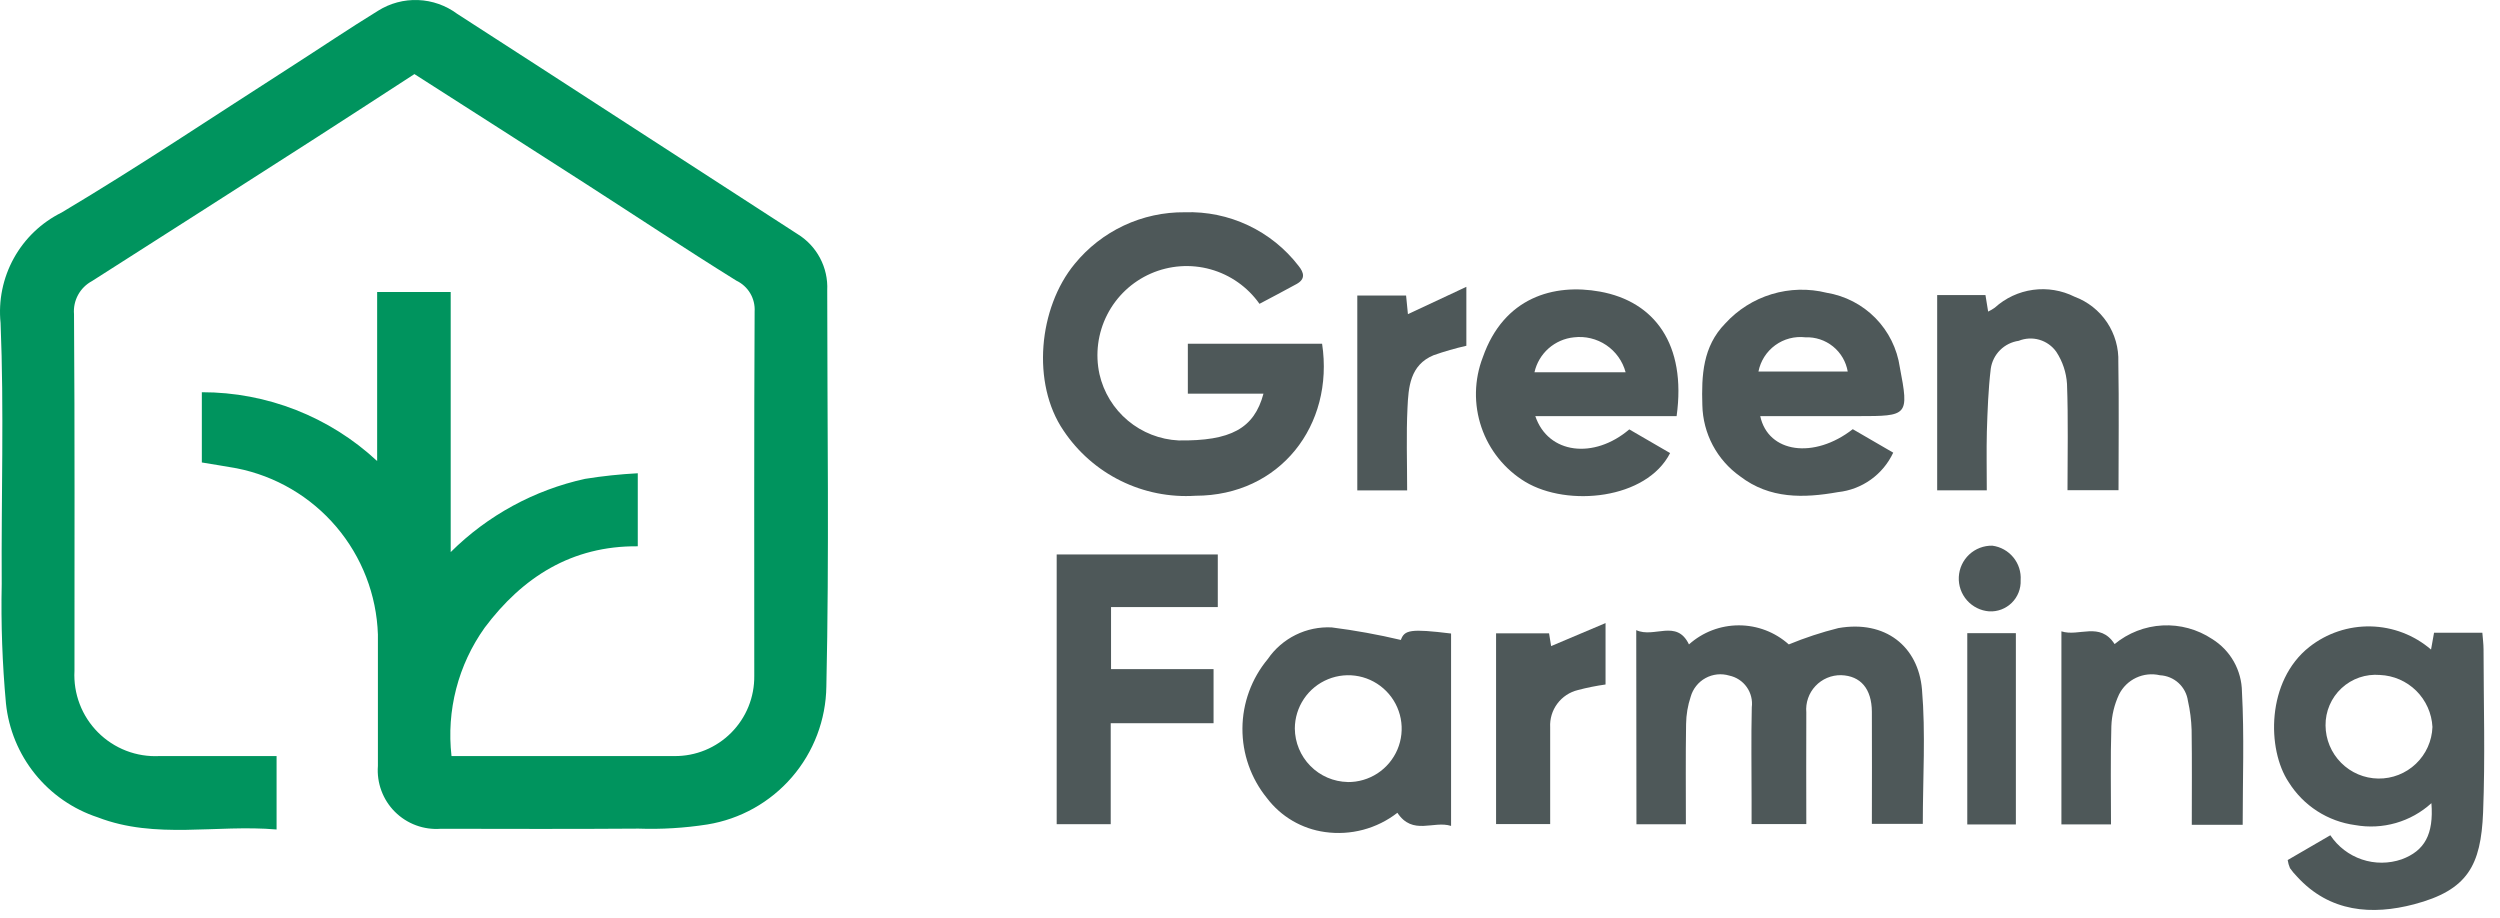
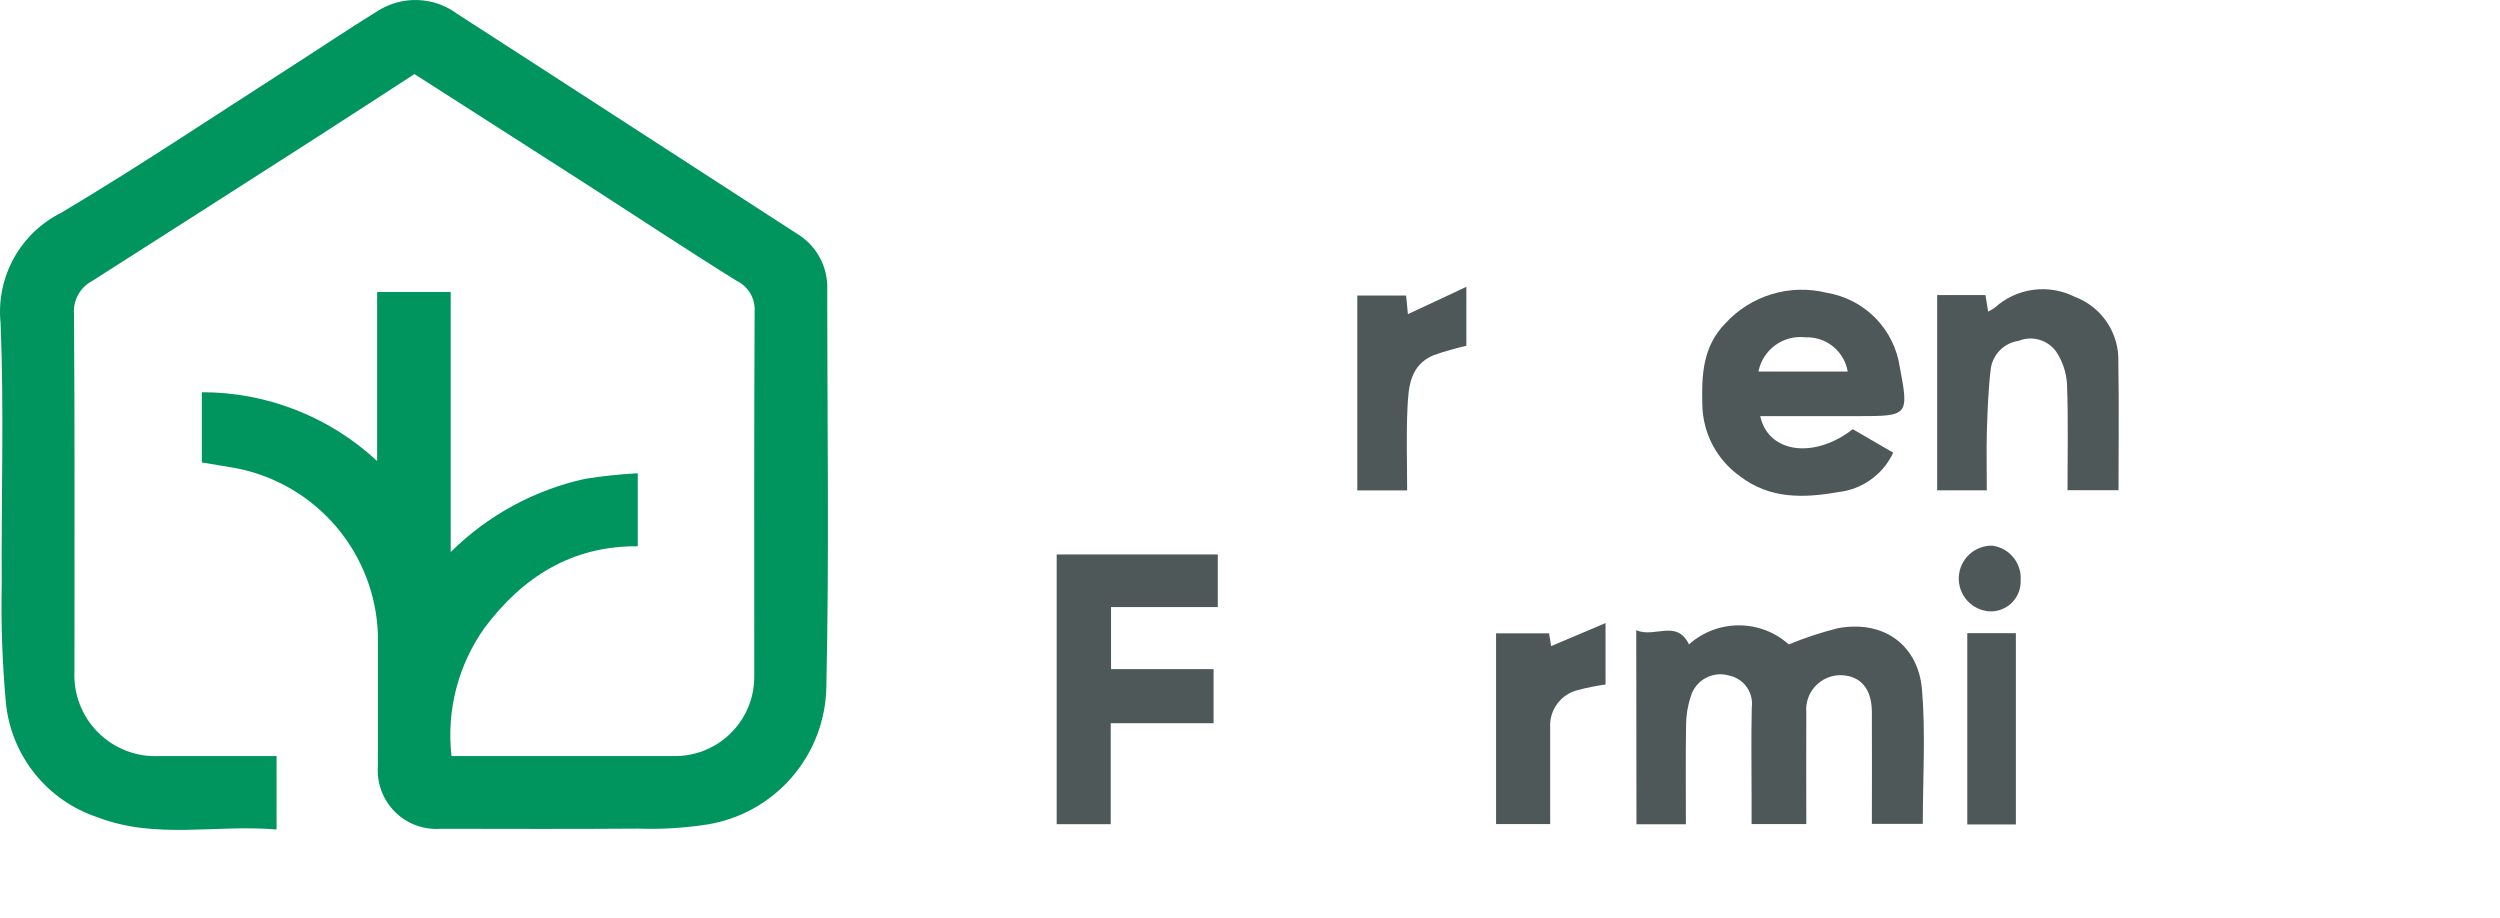
<svg xmlns="http://www.w3.org/2000/svg" width="147" height="54" viewBox="0 0 147 54" fill="none">
  <path d="M11.868 27.193V23.063C15.692 23.058 19.376 24.504 22.176 27.109V17.171H26.501V32.463C28.671 30.306 31.412 28.813 34.401 28.157C35.427 27.992 36.462 27.883 37.501 27.828V32.122C33.621 32.086 30.724 33.939 28.501 36.905C26.938 39.094 26.242 41.785 26.549 44.457H27.811C31.757 44.457 35.704 44.457 39.651 44.457C40.271 44.463 40.887 44.345 41.462 44.109C42.036 43.873 42.557 43.525 42.995 43.085C43.433 42.645 43.779 42.122 44.011 41.547C44.244 40.971 44.359 40.355 44.351 39.734C44.351 32.596 44.336 25.457 44.372 18.319C44.395 17.943 44.305 17.569 44.113 17.245C43.921 16.921 43.636 16.662 43.296 16.501C40.296 14.635 37.355 12.68 34.384 10.77C31.077 8.643 27.761 6.528 24.368 4.356C22.468 5.59 20.519 6.856 18.568 8.112C14.186 10.924 9.8 13.729 5.41 16.527C5.063 16.713 4.778 16.996 4.59 17.341C4.402 17.687 4.319 18.08 4.352 18.472C4.401 25.463 4.377 32.454 4.379 39.445C4.343 40.111 4.448 40.777 4.686 41.4C4.923 42.023 5.29 42.589 5.76 43.061C6.231 43.534 6.795 43.902 7.417 44.143C8.039 44.383 8.705 44.49 9.371 44.457C11.647 44.457 13.924 44.457 16.263 44.457V48.774C12.716 48.467 9.155 49.374 5.75 48.06C4.299 47.584 3.017 46.698 2.059 45.509C1.1 44.32 0.507 42.879 0.35 41.36C0.136 39.026 0.053 36.681 0.101 34.337C0.069 29.223 0.243 24.102 0.034 18.995C-0.101 17.675 0.171 16.345 0.813 15.183C1.455 14.021 2.437 13.084 3.627 12.495C8.191 9.775 12.609 6.811 17.085 3.944C18.802 2.844 20.492 1.701 22.229 0.633C22.933 0.19 23.755 -0.03 24.587 0.003C25.418 0.036 26.22 0.32 26.888 0.817C33.561 5.117 40.213 9.45 46.882 13.755C47.446 14.098 47.908 14.588 48.217 15.171C48.527 15.755 48.673 16.411 48.641 17.071C48.641 24.835 48.762 32.602 48.59 40.362C48.564 42.322 47.848 44.211 46.567 45.695C45.287 47.18 43.525 48.165 41.59 48.479C40.25 48.688 38.894 48.77 37.54 48.723C33.667 48.752 29.794 48.737 25.921 48.732C25.425 48.77 24.927 48.701 24.461 48.528C23.995 48.356 23.571 48.084 23.22 47.733C22.868 47.382 22.597 46.958 22.425 46.492C22.252 46.026 22.183 45.528 22.221 45.032C22.221 42.456 22.221 39.881 22.221 37.305C22.143 34.979 21.28 32.748 19.773 30.974C18.266 29.201 16.204 27.989 13.921 27.537C13.283 27.423 12.638 27.321 11.868 27.193Z" fill="#00945E" />
-   <path d="M69.845 20.212H77.739C78.463 25.012 75.257 29.147 70.296 29.15C68.778 29.248 67.262 28.945 65.899 28.271C64.536 27.598 63.374 26.577 62.531 25.312C60.648 22.55 61.058 18.103 63.191 15.518C63.973 14.558 64.962 13.787 66.083 13.261C67.204 12.735 68.429 12.469 69.668 12.481C70.952 12.438 72.228 12.701 73.391 13.249C74.554 13.797 75.569 14.614 76.354 15.632C76.683 16.039 76.765 16.408 76.243 16.698C75.518 17.098 74.78 17.481 74.058 17.865C73.36 16.877 72.343 16.16 71.178 15.836C70.013 15.512 68.771 15.601 67.664 16.087C66.557 16.573 65.652 17.427 65.102 18.505C64.552 19.582 64.392 20.816 64.648 21.998C64.891 23.067 65.478 24.027 66.319 24.731C67.159 25.435 68.207 25.845 69.302 25.898C72.369 25.938 73.744 25.198 74.292 23.148H69.845V20.212Z" fill="#4E5859" />
-   <path d="M134.516 50.57L137.023 49.113C137.468 49.78 138.122 50.281 138.882 50.537C139.642 50.793 140.465 50.789 141.223 50.527C142.567 50.027 143.109 49.059 142.967 47.227C142.368 47.771 141.653 48.17 140.875 48.393C140.098 48.616 139.28 48.658 138.484 48.515C137.687 48.408 136.923 48.127 136.248 47.691C135.572 47.255 135.001 46.675 134.575 45.992C133.285 44.065 133.26 40.037 135.787 38.042C136.812 37.233 138.087 36.806 139.393 36.833C140.699 36.861 141.955 37.342 142.945 38.194L143.122 37.204H145.962C145.987 37.539 146.031 37.855 146.032 38.172C146.037 41.372 146.132 44.572 146.006 47.772C145.878 50.885 145.106 52.34 141.948 53.172C139.482 53.82 136.988 53.651 135.069 51.547C134.916 51.392 134.776 51.225 134.651 51.047C134.585 50.895 134.54 50.735 134.516 50.57ZM136.742 42.658C136.748 43.481 137.076 44.268 137.656 44.851C138.235 45.435 139.02 45.768 139.842 45.779C140.665 45.791 141.459 45.479 142.054 44.912C142.65 44.345 142.999 43.567 143.028 42.745C142.986 41.942 142.646 41.184 142.075 40.618C141.503 40.053 140.741 39.721 139.937 39.688C139.528 39.653 139.116 39.705 138.727 39.838C138.339 39.972 137.983 40.186 137.682 40.466C137.381 40.745 137.142 41.085 136.98 41.463C136.818 41.84 136.737 42.248 136.742 42.658Z" fill="#4E5859" />
  <path d="M96.211 37.052C97.27 37.541 98.588 36.383 99.311 37.892C100.117 37.169 101.162 36.77 102.246 36.77C103.329 36.77 104.374 37.169 105.181 37.892C106.127 37.501 107.1 37.181 108.093 36.932C110.857 36.446 112.793 38.007 113.012 40.532C113.233 43.123 113.061 45.746 113.061 48.443H110.066C110.066 46.243 110.079 44.044 110.066 41.85C110.055 40.492 109.401 39.74 108.261 39.7C107.978 39.695 107.697 39.749 107.436 39.859C107.176 39.969 106.941 40.132 106.748 40.339C106.554 40.545 106.406 40.79 106.314 41.057C106.221 41.325 106.186 41.609 106.211 41.89C106.198 44.054 106.211 46.219 106.211 48.456H102.993V46.998C102.993 45.199 102.963 43.392 103.005 41.59C103.059 41.17 102.953 40.744 102.707 40.398C102.462 40.052 102.095 39.812 101.68 39.724C101.449 39.655 101.207 39.632 100.968 39.657C100.728 39.683 100.496 39.755 100.285 39.871C100.074 39.986 99.888 40.143 99.739 40.331C99.588 40.52 99.478 40.736 99.412 40.968C99.241 41.484 99.15 42.023 99.142 42.567C99.111 44.509 99.13 46.453 99.13 48.468H96.223L96.211 37.052Z" fill="#4E5859" />
-   <path d="M82.371 37.629C82.581 37.039 82.934 36.959 85.323 37.251V48.564C84.29 48.234 83.07 49.149 82.166 47.792C81.568 48.257 80.883 48.596 80.15 48.791C79.418 48.985 78.654 49.03 77.904 48.923C77.232 48.83 76.585 48.606 76 48.263C75.414 47.92 74.902 47.464 74.493 46.923C73.554 45.767 73.046 44.32 73.055 42.83C73.064 41.341 73.59 39.901 74.543 38.755C74.958 38.149 75.523 37.659 76.182 37.333C76.842 37.006 77.574 36.855 78.308 36.892C79.675 37.066 81.031 37.312 82.371 37.629ZM79.245 45.985C79.867 45.992 80.477 45.813 80.998 45.473C81.518 45.132 81.926 44.644 82.169 44.072C82.412 43.499 82.48 42.867 82.363 42.255C82.246 41.644 81.95 41.081 81.513 40.639C81.076 40.196 80.518 39.892 79.908 39.767C79.298 39.642 78.665 39.702 78.09 39.937C77.513 40.172 77.02 40.573 76.673 41.089C76.325 41.605 76.138 42.213 76.136 42.835C76.143 43.661 76.471 44.452 77.052 45.039C77.632 45.627 78.418 45.965 79.243 45.982L79.245 45.985Z" fill="#4E5859" />
  <path d="M111.321 26.616C111.025 27.25 110.571 27.797 110.002 28.203C109.432 28.61 108.768 28.863 108.072 28.937C106.058 29.294 104.063 29.347 102.316 28.006C101.646 27.531 101.096 26.906 100.71 26.18C100.325 25.453 100.116 24.647 100.098 23.825C100.044 22.077 100.122 20.373 101.44 19.025C102.179 18.213 103.124 17.616 104.175 17.297C105.226 16.978 106.344 16.95 107.409 17.215C108.498 17.394 109.502 17.914 110.275 18.701C111.048 19.488 111.55 20.501 111.709 21.592C112.257 24.454 112.187 24.468 109.261 24.468H103.502C103.968 26.637 106.668 27.011 108.943 25.236L111.321 26.616ZM108.646 21.846C108.546 21.266 108.238 20.741 107.78 20.371C107.322 20.001 106.744 19.81 106.155 19.834C105.527 19.761 104.894 19.927 104.382 20.3C103.871 20.673 103.519 21.225 103.397 21.846H108.646Z" fill="#4E5859" />
-   <path d="M90.276 24.468C91.033 26.706 93.732 27.014 95.802 25.248L98.202 26.641C96.811 29.367 92.189 29.826 89.691 28.335C88.48 27.602 87.565 26.465 87.108 25.124C86.651 23.783 86.68 22.325 87.191 21.003C88.427 17.475 91.372 16.658 94.075 17.146C97.286 17.726 99.17 20.239 98.585 24.467H90.278L90.276 24.468ZM95.586 21.888C95.411 21.238 95.008 20.672 94.45 20.295C93.891 19.918 93.216 19.755 92.547 19.835C91.994 19.891 91.472 20.119 91.055 20.487C90.639 20.856 90.349 21.346 90.227 21.888H95.586Z" fill="#4E5859" />
  <path d="M65.329 39.344H71.357V42.525H65.31V48.462H62.133V32.602H71.606V35.696H65.329V39.344Z" fill="#4E5859" />
  <path d="M116.823 28.83H113.906V17.35H116.745L116.903 18.322C117.041 18.256 117.173 18.178 117.297 18.089C117.923 17.522 118.705 17.157 119.542 17.043C120.379 16.928 121.231 17.07 121.986 17.448C122.764 17.737 123.432 18.265 123.894 18.955C124.355 19.645 124.588 20.464 124.558 21.294C124.601 23.784 124.569 26.275 124.569 28.825H121.569C121.569 26.736 121.617 24.653 121.54 22.576C121.498 21.902 121.281 21.251 120.911 20.687C120.669 20.346 120.319 20.096 119.918 19.979C119.517 19.861 119.087 19.883 118.7 20.04C118.286 20.099 117.902 20.29 117.605 20.585C117.309 20.881 117.117 21.264 117.057 21.678C116.91 22.904 116.867 24.145 116.827 25.378C116.8 26.509 116.823 27.641 116.823 28.83Z" fill="#4E5859" />
-   <path d="M131.87 48.5H128.877C128.877 46.635 128.894 44.778 128.867 42.921C128.849 42.343 128.776 41.769 128.649 41.205C128.592 40.803 128.397 40.433 128.097 40.159C127.796 39.885 127.41 39.725 127.005 39.705C126.535 39.595 126.042 39.647 125.605 39.852C125.169 40.057 124.814 40.403 124.599 40.835C124.324 41.423 124.17 42.06 124.148 42.708C124.091 44.608 124.127 46.513 124.127 48.474H121.211V37.122C122.24 37.46 123.471 36.529 124.339 37.872C125.136 37.214 126.123 36.83 127.156 36.776C128.188 36.722 129.21 37.001 130.072 37.572C130.602 37.9 131.042 38.357 131.349 38.9C131.655 39.444 131.82 40.056 131.827 40.68C131.967 43.244 131.87 45.818 131.87 48.5Z" fill="#4E5859" />
  <path d="M87.969 48.456V37.24H91.085L91.206 37.99L94.406 36.637V40.248C93.857 40.325 93.313 40.434 92.777 40.576C92.293 40.694 91.867 40.977 91.57 41.376C91.272 41.776 91.124 42.266 91.15 42.763C91.15 44.634 91.15 46.505 91.15 48.456H87.969Z" fill="#4E5859" />
  <path d="M82.74 28.834H79.809V17.379H82.678C82.72 17.803 82.764 18.249 82.786 18.473L86.222 16.865V20.331C85.569 20.48 84.925 20.665 84.294 20.887C82.903 21.465 82.817 22.769 82.76 23.995C82.684 25.562 82.74 27.144 82.74 28.834Z" fill="#4E5859" />
  <path d="M118.533 48.478H115.676V37.23H118.533V48.478Z" fill="#4E5859" />
  <path d="M118.814 34.117C118.825 34.362 118.784 34.607 118.694 34.835C118.605 35.063 118.468 35.271 118.294 35.443C118.119 35.615 117.911 35.749 117.681 35.837C117.452 35.923 117.207 35.962 116.962 35.948C116.46 35.91 115.993 35.677 115.659 35.3C115.326 34.922 115.153 34.43 115.178 33.927C115.202 33.424 115.421 32.95 115.789 32.606C116.157 32.263 116.645 32.076 117.148 32.086C117.632 32.149 118.074 32.395 118.383 32.772C118.693 33.149 118.847 33.63 118.814 34.117Z" fill="#4E5859" />
</svg>